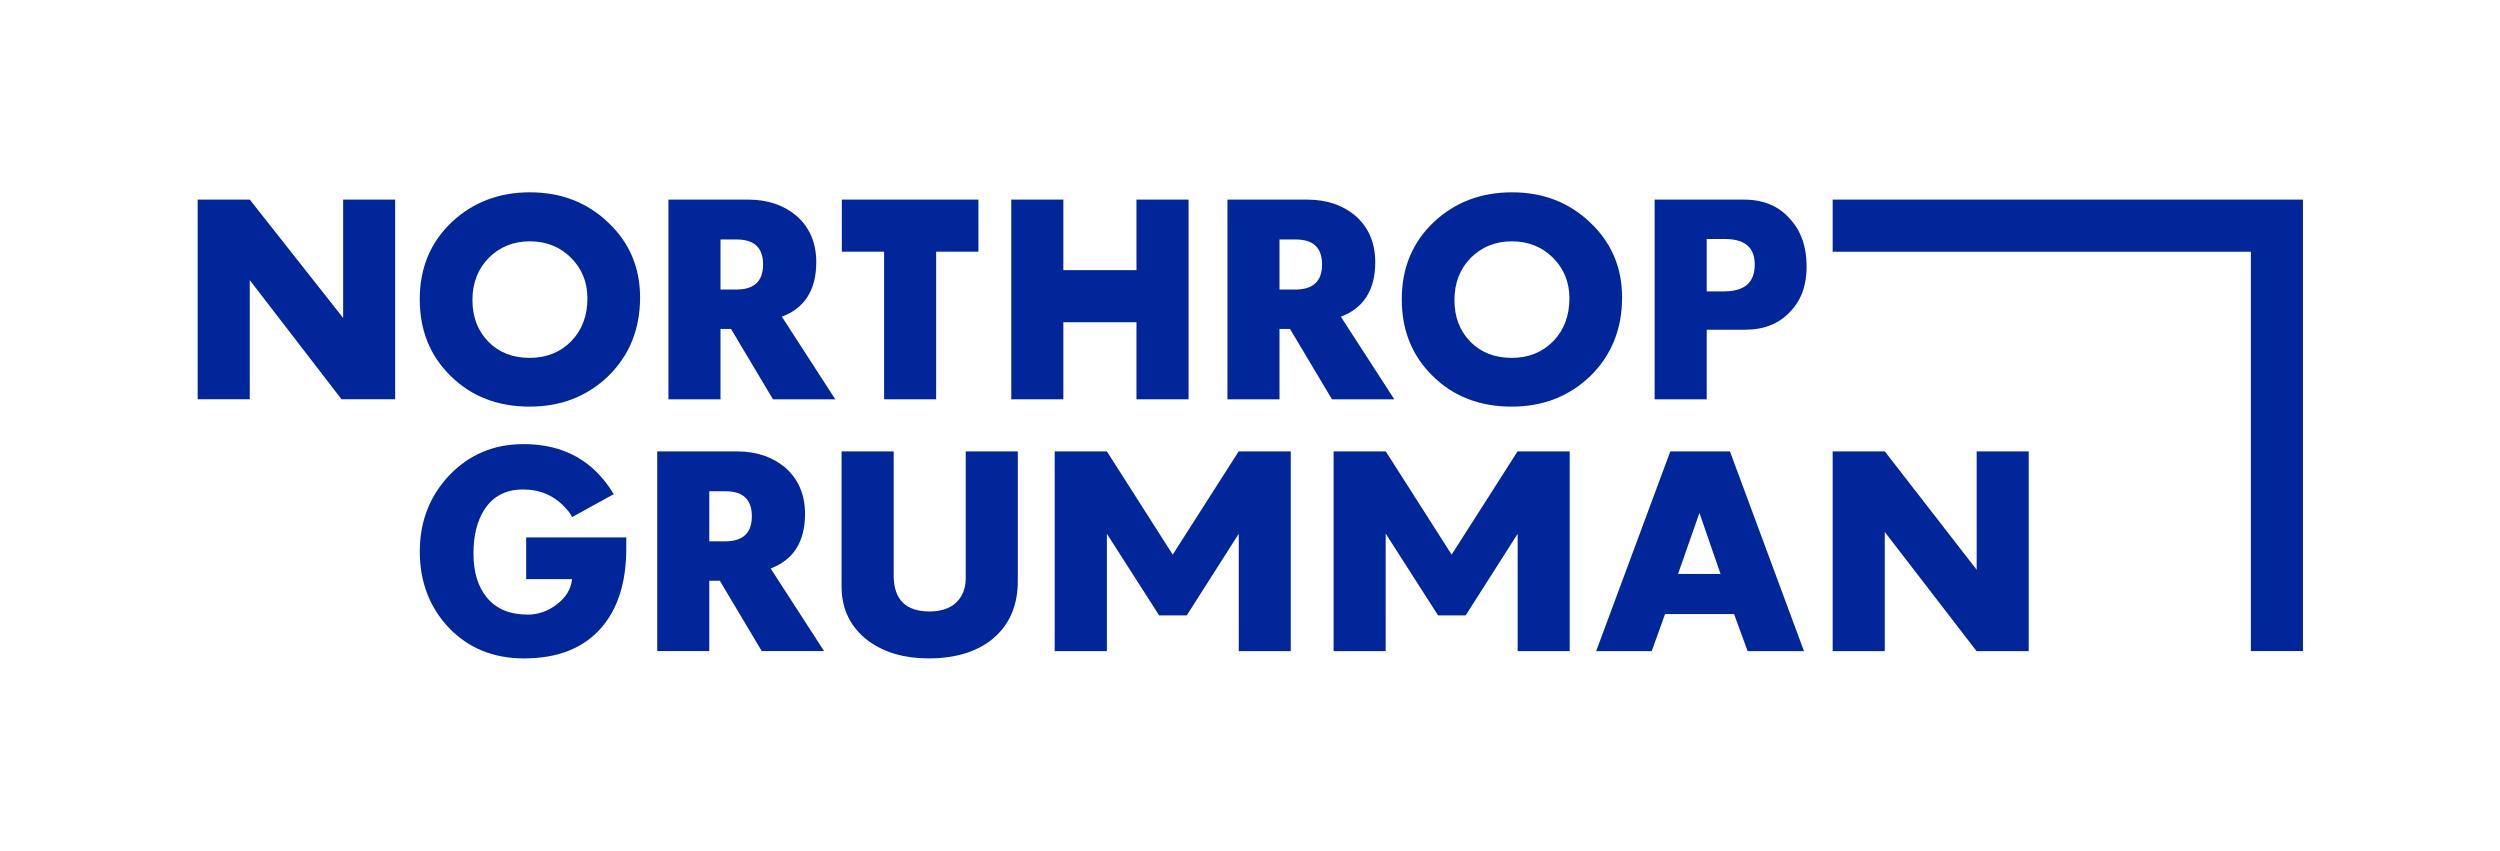
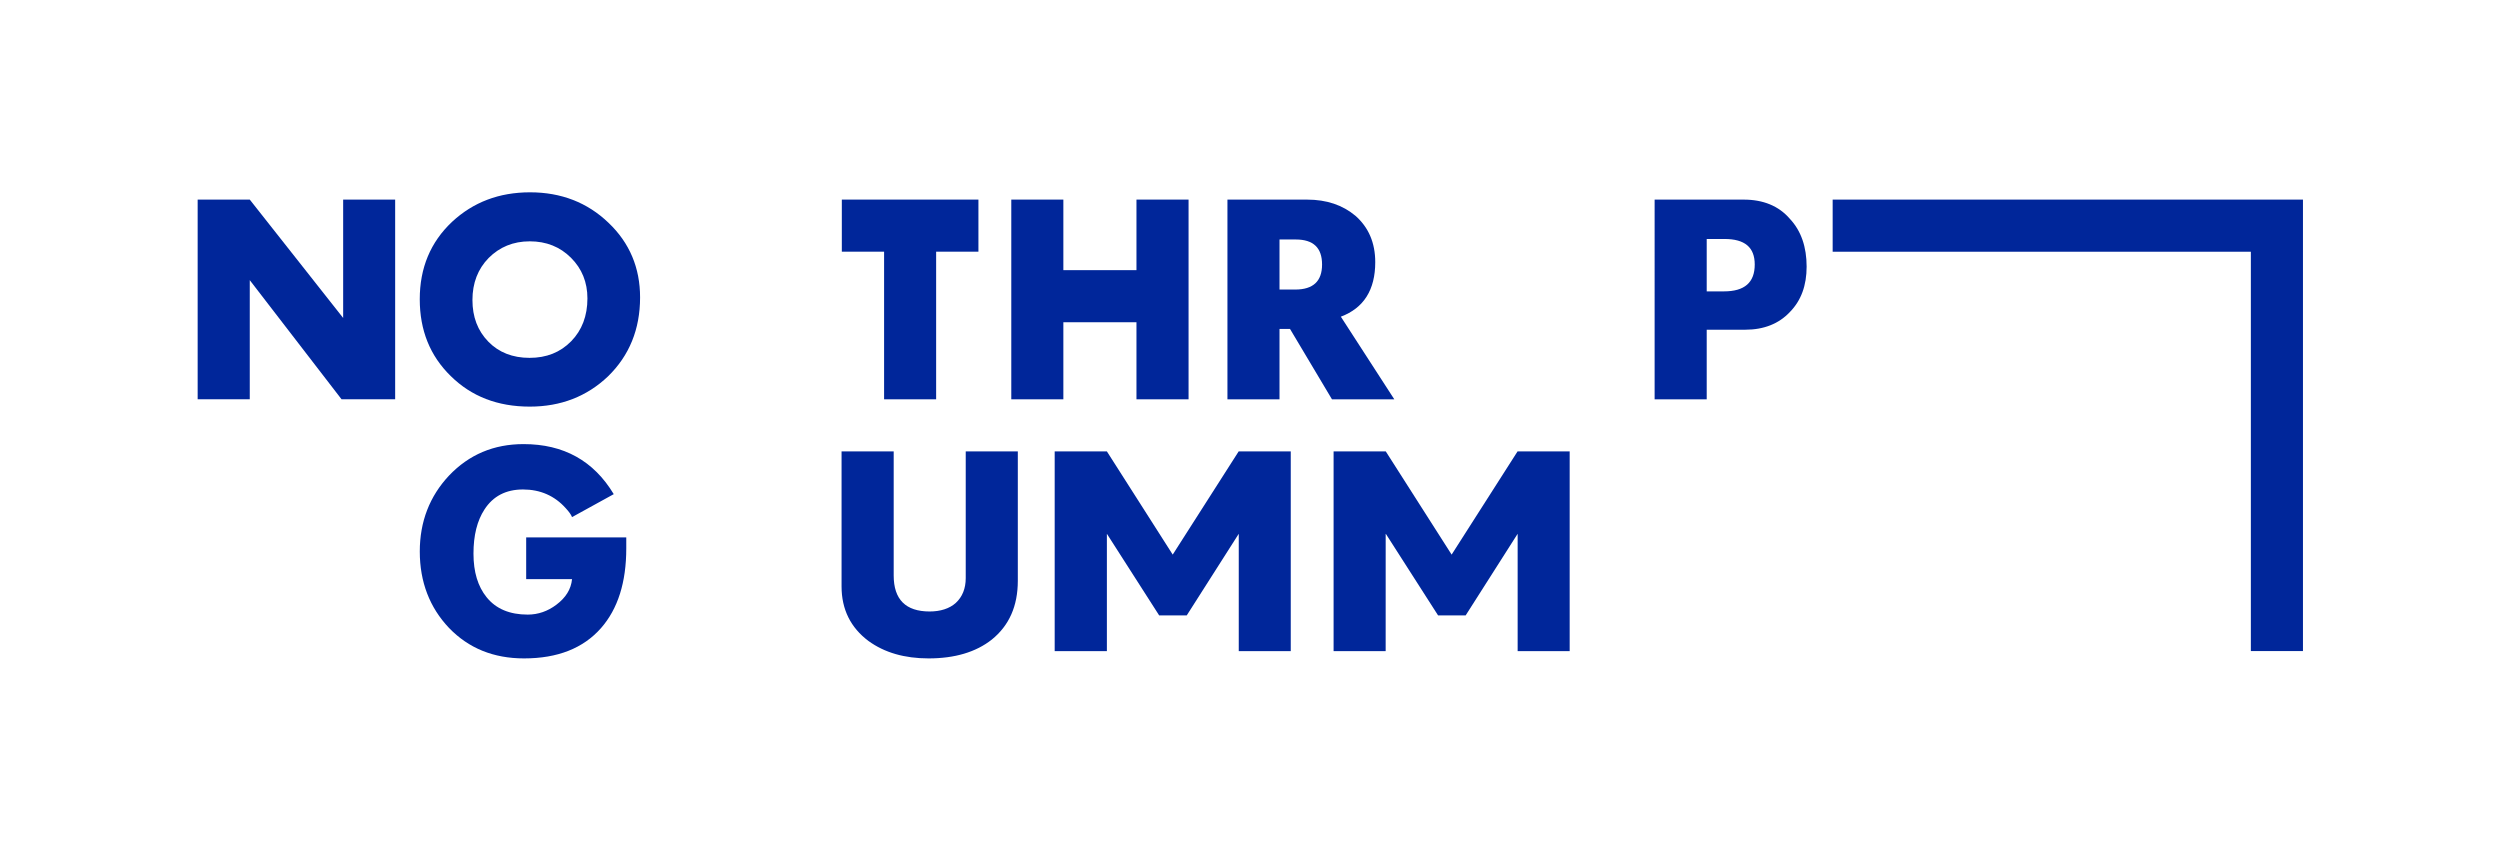
<svg xmlns="http://www.w3.org/2000/svg" id="svg4403" version="1.1" height="408.4" width="1200">
  <title id="title846">Northrop Grumman logo</title>
  <g style="fill:#00269a;fill-opacity:1;fill-rule:nonzero;stroke:none" transform="matrix(10.545,0,0,-10.545,-12182.9,6882.734)" id="g896">
    <g id="g897">
      <g transform="translate(1164.322,643.616)" id="g3458">
        <path d="M 0,0 H 2.372 L 6.623,-5.388 V 0 H 8.99 V -9.09 H 6.55 L 2.372,-3.667 V -9.09 H 0 Z" id="path3456" />
      </g>
      <g transform="translate(1181.328,637.171)" id="g3462">
        <path d="m 0,0 c 0.486,0.499 0.736,1.151 0.736,1.947 0,0.735 -0.25,1.352 -0.748,1.85 -0.498,0.499 -1.127,0.748 -1.875,0.748 -0.759,0 -1.377,-0.261 -1.875,-0.759 -0.487,-0.499 -0.736,-1.139 -0.736,-1.911 0,-0.771 0.238,-1.4 0.725,-1.899 0.474,-0.486 1.103,-0.735 1.874,-0.735 0.772,0 1.4,0.249 1.899,0.759 m -5.483,-1.59 c -0.949,0.926 -1.413,2.089 -1.413,3.501 0,1.423 0.488,2.598 1.473,3.524 0.961,0.891 2.136,1.341 3.548,1.341 1.412,0 2.611,-0.463 3.572,-1.388 0.961,-0.914 1.436,-2.054 1.436,-3.395 0,-1.447 -0.487,-2.646 -1.46,-3.595 -0.961,-0.914 -2.148,-1.377 -3.56,-1.377 -1.461,0 -2.658,0.463 -3.596,1.389" id="path3460" />
      </g>
      <g transform="translate(1188.837,639.521)" id="g3466">
-         <path d="m 0,0 c 0.819,0 1.222,0.38 1.222,1.139 0,0.759 -0.391,1.14 -1.198,1.14 H -0.715 V 0 Z m -3.085,4.094 h 3.619 c 0.903,0 1.626,-0.25 2.207,-0.736 0.593,-0.522 0.903,-1.222 0.903,-2.112 0,-1.258 -0.523,-2.089 -1.567,-2.481 L 4.51,-4.996 H 1.673 l -1.91,3.204 h -0.478 v -3.204 h -2.37 z" id="path3464" />
-       </g>
+         </g>
      <g transform="translate(1195.568,641.245)" id="g3470">
        <path d="M 0,0 H -1.924 V 2.371 H 4.294 V 0 H 2.369 V -6.72 H 0 Z" id="path3468" />
      </g>
      <g transform="translate(1201.358,643.616)" id="g3474">
        <path d="M 0,0 H 2.37 V -3.212 H 5.698 V 0 H 8.069 V -9.091 H 5.698 v 3.508 H 2.37 V -9.091 H 0 Z" id="path3472" />
      </g>
      <g transform="translate(1214.282,639.521)" id="g3478">
        <path d="m 0,0 c 0.818,0 1.222,0.38 1.222,1.139 0,0.759 -0.391,1.14 -1.199,1.14 H -0.715 V 0 Z m -3.085,4.094 h 3.619 c 0.902,0 1.626,-0.25 2.207,-0.736 0.593,-0.522 0.902,-1.222 0.902,-2.112 0,-1.258 -0.522,-2.089 -1.566,-2.481 L 4.51,-4.996 H 1.673 l -1.91,3.204 h -0.478 v -3.204 h -2.37 z" id="path3476" />
      </g>
      <g transform="translate(1226.028,637.171)" id="g3482">
-         <path d="m 0,0 c 0.486,0.499 0.735,1.151 0.735,1.947 0,0.735 -0.249,1.352 -0.748,1.85 -0.498,0.499 -1.127,0.748 -1.875,0.748 -0.758,0 -1.377,-0.261 -1.875,-0.759 -0.485,-0.499 -0.735,-1.139 -0.735,-1.911 0,-0.771 0.237,-1.4 0.724,-1.899 0.474,-0.486 1.104,-0.735 1.875,-0.735 0.772,0 1.4,0.249 1.899,0.759 m -5.482,-1.59 c -0.951,0.926 -1.414,2.089 -1.414,3.501 0,1.423 0.488,2.598 1.473,3.524 0.961,0.891 2.136,1.341 3.548,1.341 1.413,0 2.61,-0.463 3.571,-1.388 0.961,-0.914 1.437,-2.054 1.437,-3.395 0,-1.447 -0.487,-2.646 -1.46,-3.595 -0.961,-0.914 -2.149,-1.377 -3.561,-1.377 -1.46,0 -2.657,0.463 -3.594,1.389" id="path3480" />
-       </g>
+         </g>
      <g transform="translate(1233.799,639.438)" id="g3486">
        <path d="M 0,0 C 0.937,0 1.4,0.404 1.4,1.222 1.4,2.005 0.949,2.385 0.023,2.385 H -0.786 V 0 Z m -3.157,4.177 h 4.059 c 0.878,0 1.59,-0.284 2.1,-0.878 0.512,-0.546 0.76,-1.281 0.76,-2.172 0,-0.854 -0.248,-1.542 -0.76,-2.064 C 2.504,-1.471 1.816,-1.745 0.973,-1.745 h -1.759 v -3.168 h -2.371 z" id="path3484" />
      </g>
    </g>
    <g id="g898">
      <g transform="translate(1175.762,624.12)" id="g3442">
        <path d="m 0,0 c -0.878,0.926 -1.329,2.089 -1.329,3.477 0,1.365 0.451,2.516 1.329,3.454 0.913,0.96 2.041,1.435 3.395,1.435 1.827,0 3.191,-0.759 4.105,-2.278 L 5.602,5.043 C 5.555,5.162 5.458,5.293 5.316,5.447 4.807,6.016 4.153,6.301 3.37,6.301 2.587,6.301 2.005,5.993 1.614,5.388 1.282,4.878 1.115,4.213 1.115,3.382 1.115,2.54 1.317,1.887 1.709,1.4 2.137,0.866 2.766,0.605 3.584,0.605 c 0.475,0 0.914,0.154 1.306,0.451 0.426,0.321 0.665,0.7 0.712,1.163 H 3.514 V 4.118 H 8.07 V 3.619 C 8.07,2.077 7.69,0.866 6.918,-0.012 6.111,-0.926 4.948,-1.389 3.417,-1.389 2.029,-1.389 0.891,-0.926 0,0" id="path3440" />
      </g>
      <g transform="translate(1188.326,628.06)" id="g3502">
-         <path d="m 0,0 c 0.818,0 1.222,0.38 1.222,1.139 0,0.76 -0.391,1.14 -1.199,1.14 H -0.715 V 0 Z m -3.085,4.094 h 3.619 c 0.902,0 1.626,-0.25 2.207,-0.736 0.594,-0.522 0.902,-1.222 0.902,-2.112 0,-1.258 -0.522,-2.089 -1.566,-2.481 L 4.51,-4.996 H 1.673 l -1.91,3.204 h -0.478 v -3.204 h -2.37 z" id="path3500" />
-       </g>
+         </g>
      <g transform="translate(1194.855,623.526)" id="g3446">
        <path d="M 0,0 C -0.808,0.605 -1.223,1.436 -1.223,2.48 V 8.628 H 1.15 V 2.979 c 0,-1.092 0.546,-1.638 1.639,-1.638 0.485,0 0.904,0.131 1.19,0.392 0.295,0.272 0.45,0.652 0.45,1.127 V 8.628 H 6.8 V 2.741 C 6.8,1.59 6.407,0.7 5.612,0.059 4.889,-0.51 3.928,-0.795 2.74,-0.795 1.648,-0.795 0.735,-0.534 0,0" id="path3444" />
      </g>
      <g transform="translate(1208.706,627.456)" id="g3494">
        <path d="M 0,0 3.002,4.698 H 3.006 5.373 V -4.393 H 3.006 V 0.942 H 3.002 L 0.639,-2.766 h -1.257 l -2.375,3.708 h -0.004 v -5.335 h -2.376 v 9.091 h 2.376 z" id="path3492" />
      </g>
      <g transform="translate(1221.402,627.456)" id="g3498">
        <path d="M 0,0 3.001,4.698 H 3.005 5.373 V -4.393 H 3.005 V 0.942 H 3.001 L 0.639,-2.766 h -1.257 l -2.375,3.708 h -0.009 l -0.001,-5.335 h -2.37 v 9.091 h 2.375 z" id="path3496" />
      </g>
      <g transform="translate(1233.642,626.576)" id="g3450">
-         <path id="path3448" d="M 0,0 -0.961,2.777 -1.934,0 Z m -2.286,5.578 h 2.714 l 3.37,-9.091 H 1.234 l -0.617,1.685 h -3.143 l -0.606,-1.685 h -2.529 z" />
-       </g>
+         </g>
      <g transform="translate(1238.746,632.154)" id="g3454">
-         <path d="M 0,0 H 2.374 L 6.555,-5.388 V 0 H 8.924 V -9.091 H 6.55 L 2.372,-3.667 V -9.091 H 0 Z" id="path3452" />
-       </g>
+         </g>
    </g>
    <g transform="translate(1238.746,643.616)" id="g899">
      <path d="m 0,0 v -2.373 h 19.036 v -18.179 h 2.372 V 0 Z" id="path3488" />
    </g>
  </g>
</svg>